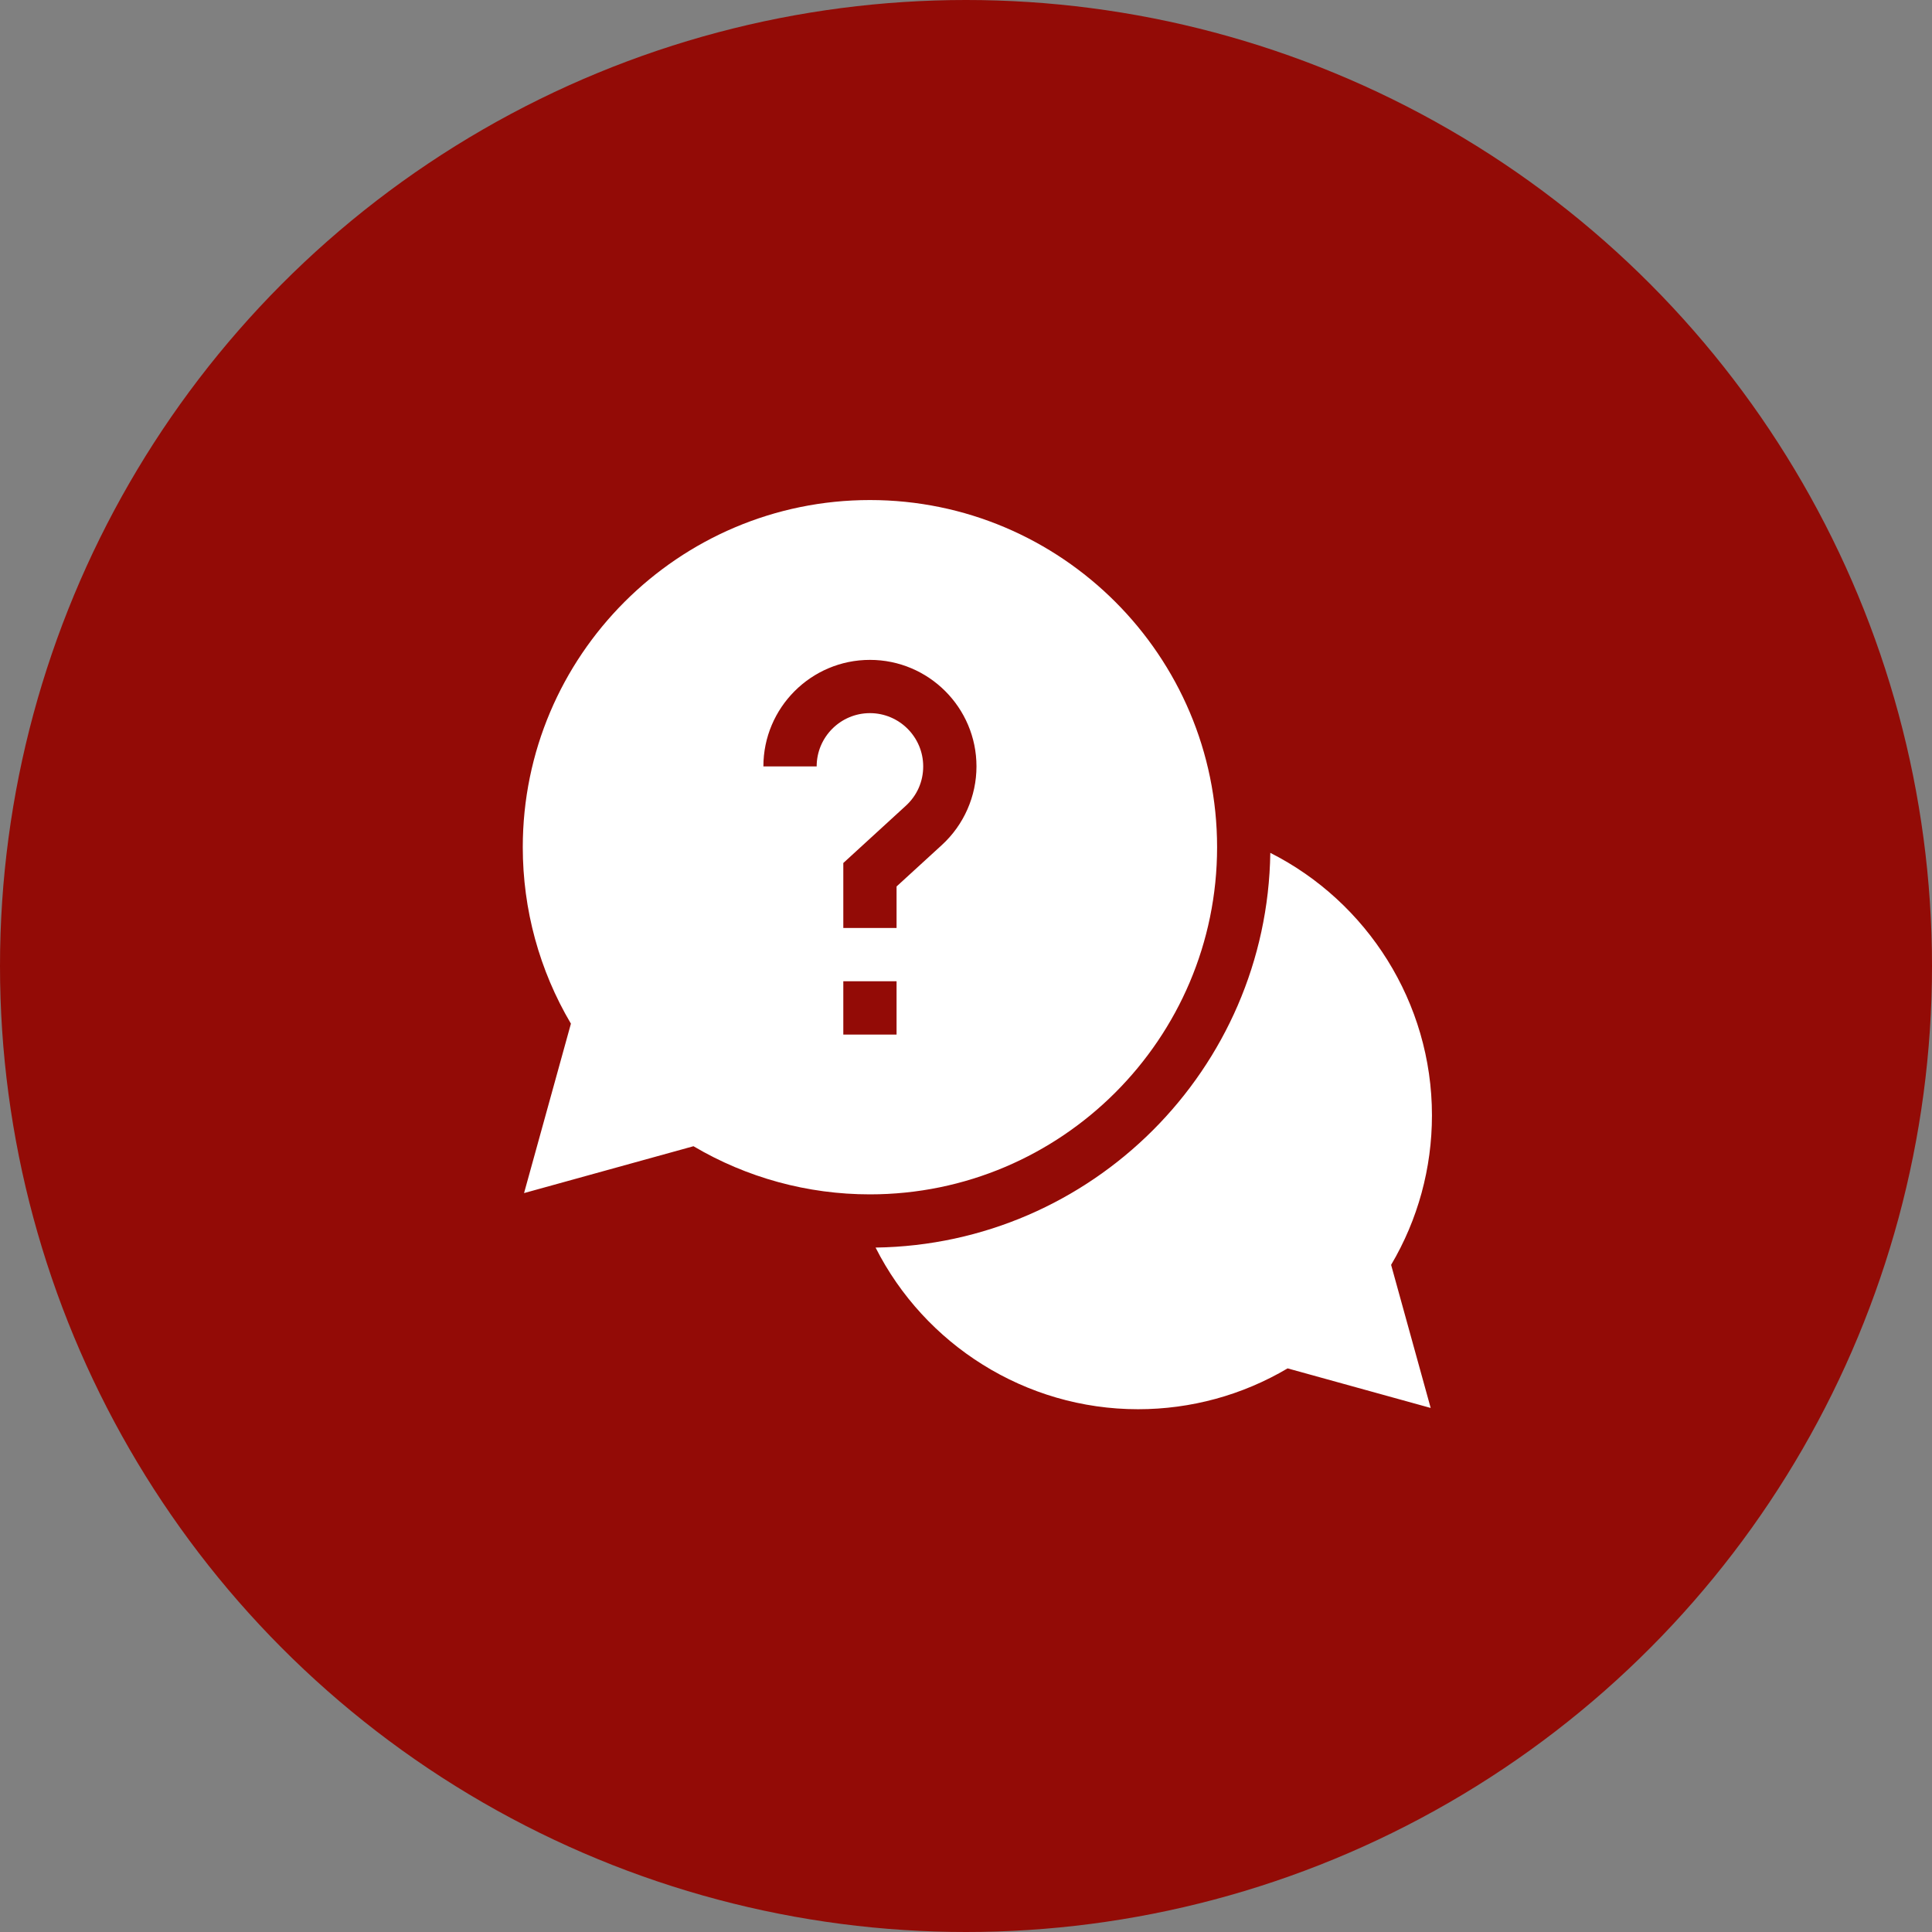
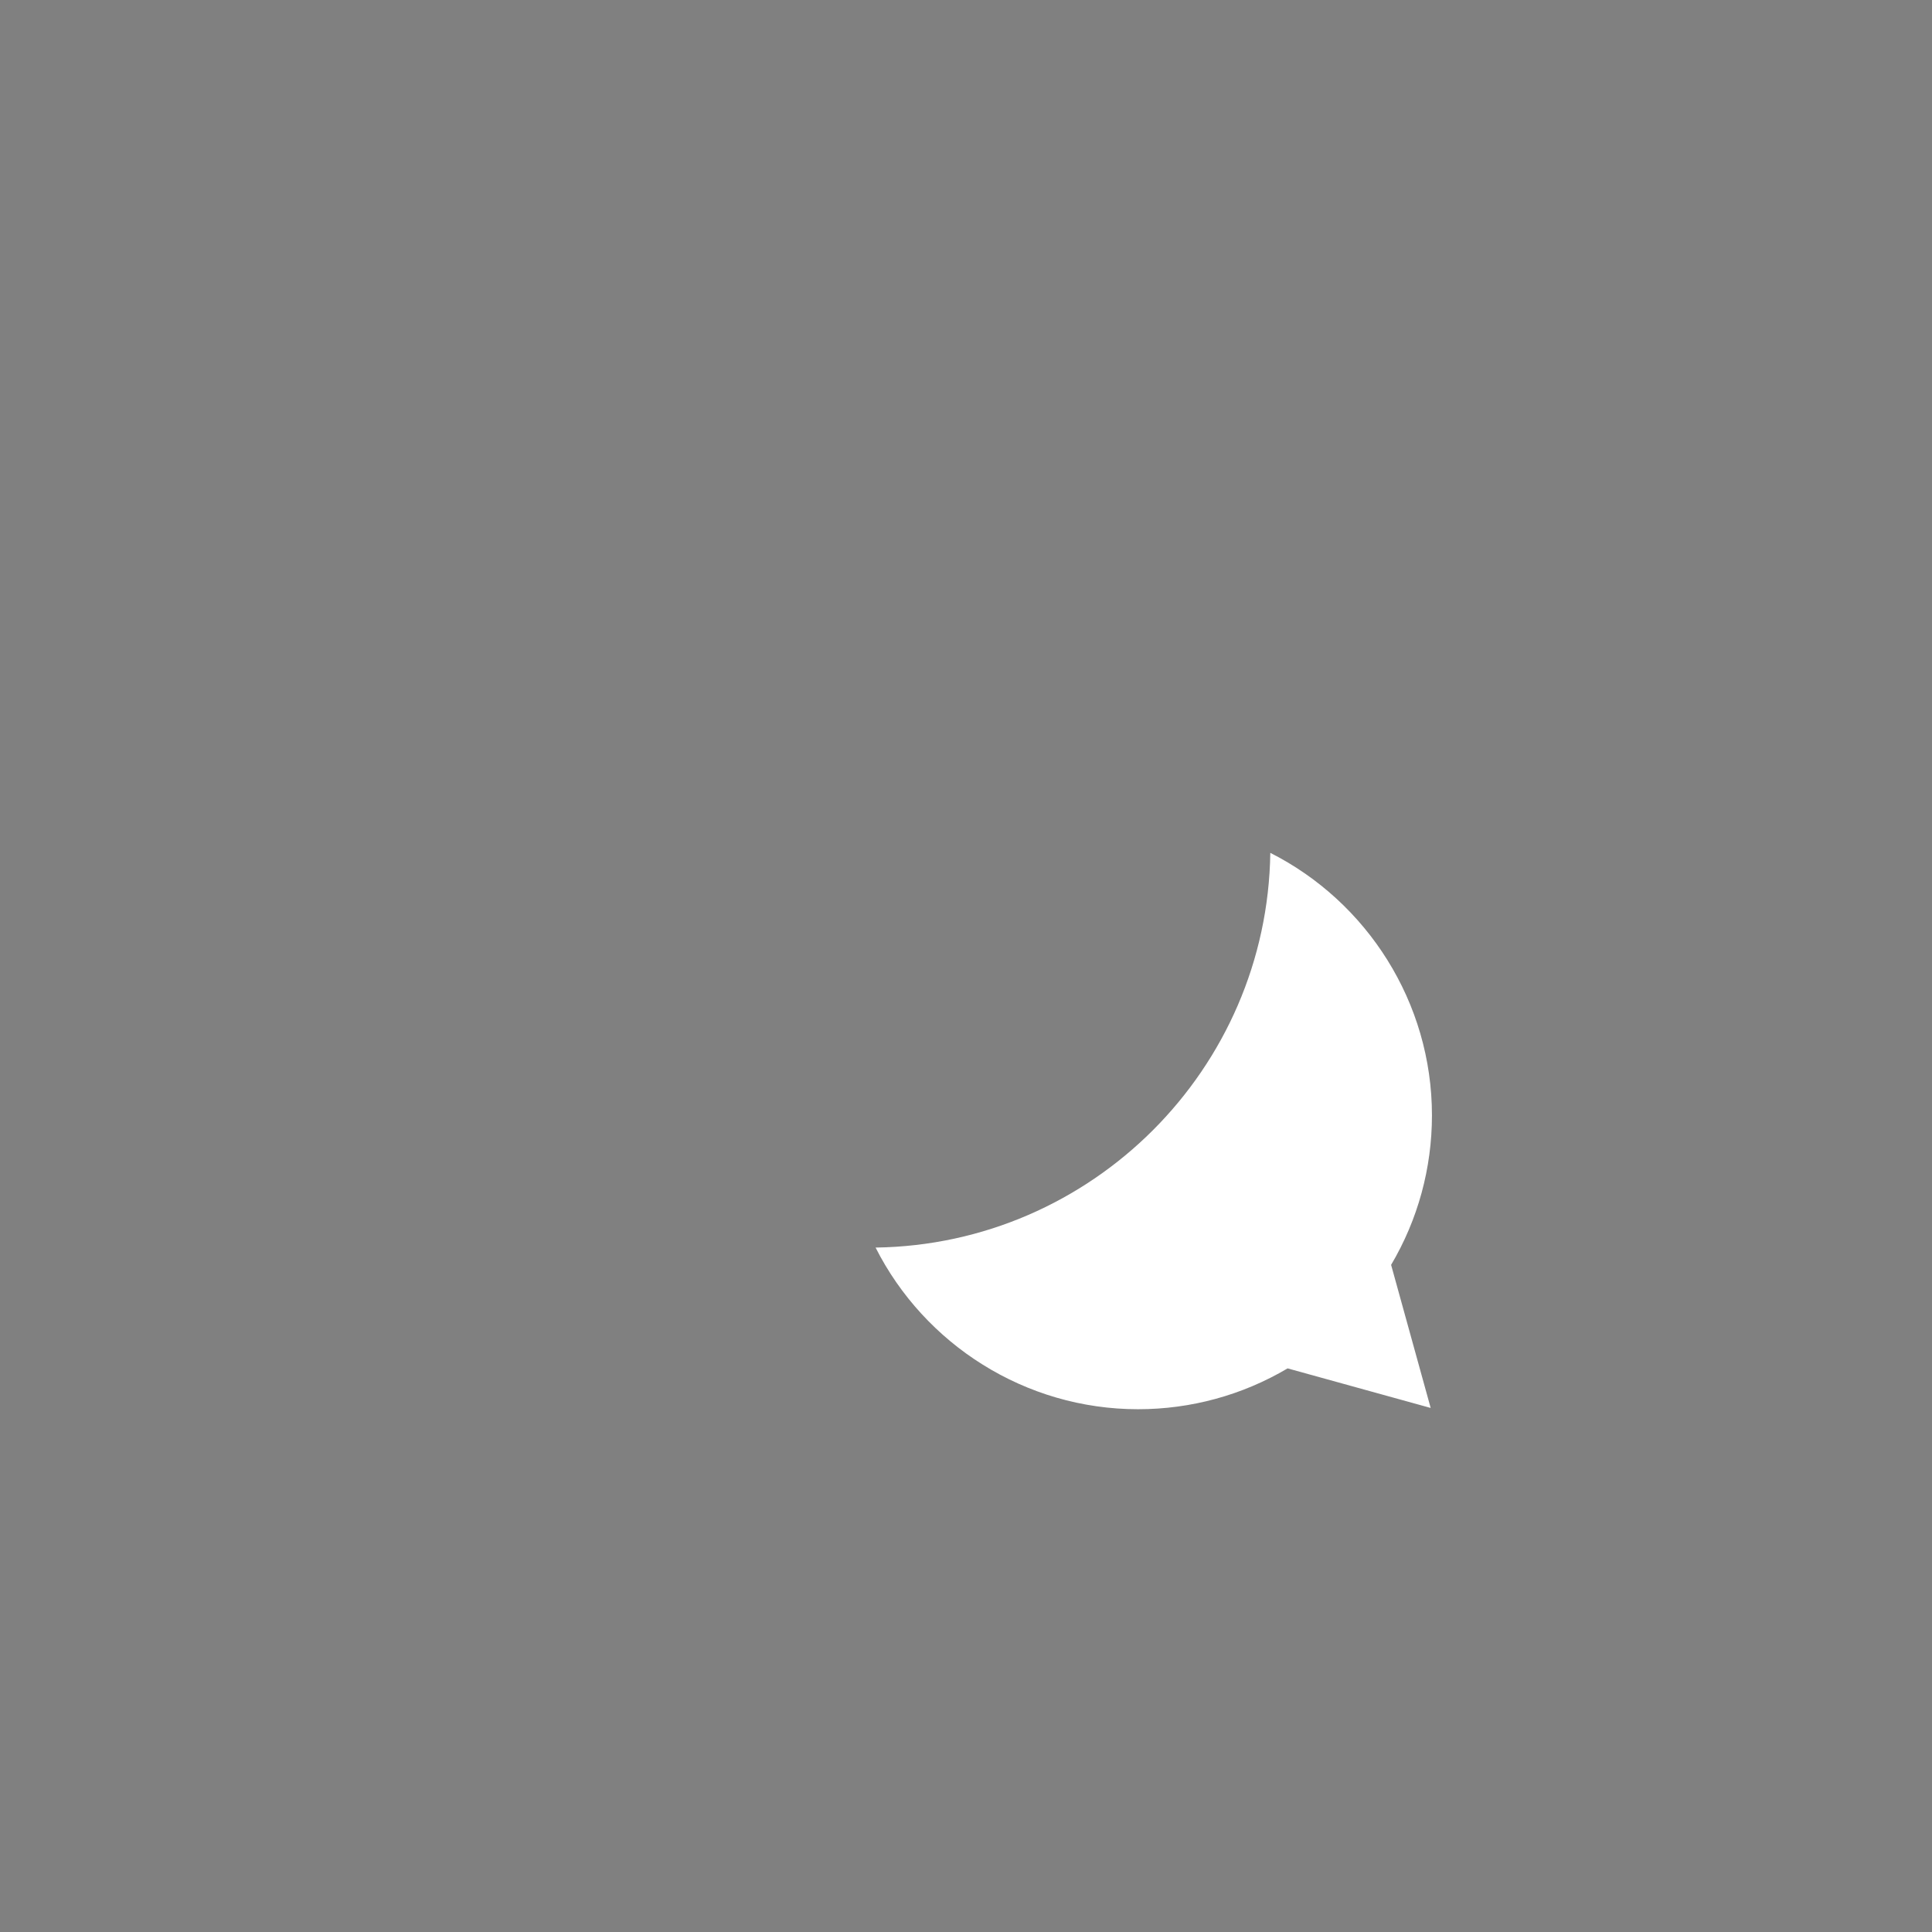
<svg xmlns="http://www.w3.org/2000/svg" width="85" height="85" viewBox="0 0 85 85" fill="none">
  <rect x="0" y="0" width="85" height="85" fill="#808080" stroke="none" />
-   <circle cx="42.5" cy="42.5" r="42.5" fill="#930B06" />
  <g clip-path="url(#clip0_325_337)">
    <path d="M63 49.07C63 44.107 60.152 39.677 55.888 37.522C55.755 47.039 48.039 54.755 38.522 54.888C40.677 59.153 45.107 62 50.07 62C52.398 62 54.661 61.38 56.649 60.203L62.944 61.944L61.203 55.649C62.38 53.661 63 51.398 63 49.07Z" fill="white" />
-     <path d="M53.547 37.274C53.547 28.852 46.695 22 38.273 22C29.852 22 23 28.852 23 37.274C23 40.018 23.731 42.691 25.118 45.037L23.056 52.491L30.51 50.429C32.856 51.816 35.529 52.547 38.273 52.547C46.695 52.547 53.547 45.696 53.547 37.274ZM35.93 33.719H33.586C33.586 31.134 35.689 29.032 38.273 29.032C40.858 29.032 42.961 31.134 42.961 33.719C42.961 35.031 42.406 36.292 41.437 37.178L39.445 39.001V40.828H37.102V37.969L39.854 35.449C40.346 34.999 40.617 34.385 40.617 33.719C40.617 32.427 39.566 31.375 38.273 31.375C36.981 31.375 35.93 32.427 35.93 33.719ZM37.102 43.172H39.445V45.516H37.102V43.172Z" fill="white" />
  </g>
  <defs>
    <clipPath id="clip0_325_337">
      <rect width="40" height="40" fill="white" transform="translate(23 22)" />
    </clipPath>
  </defs>
</svg>